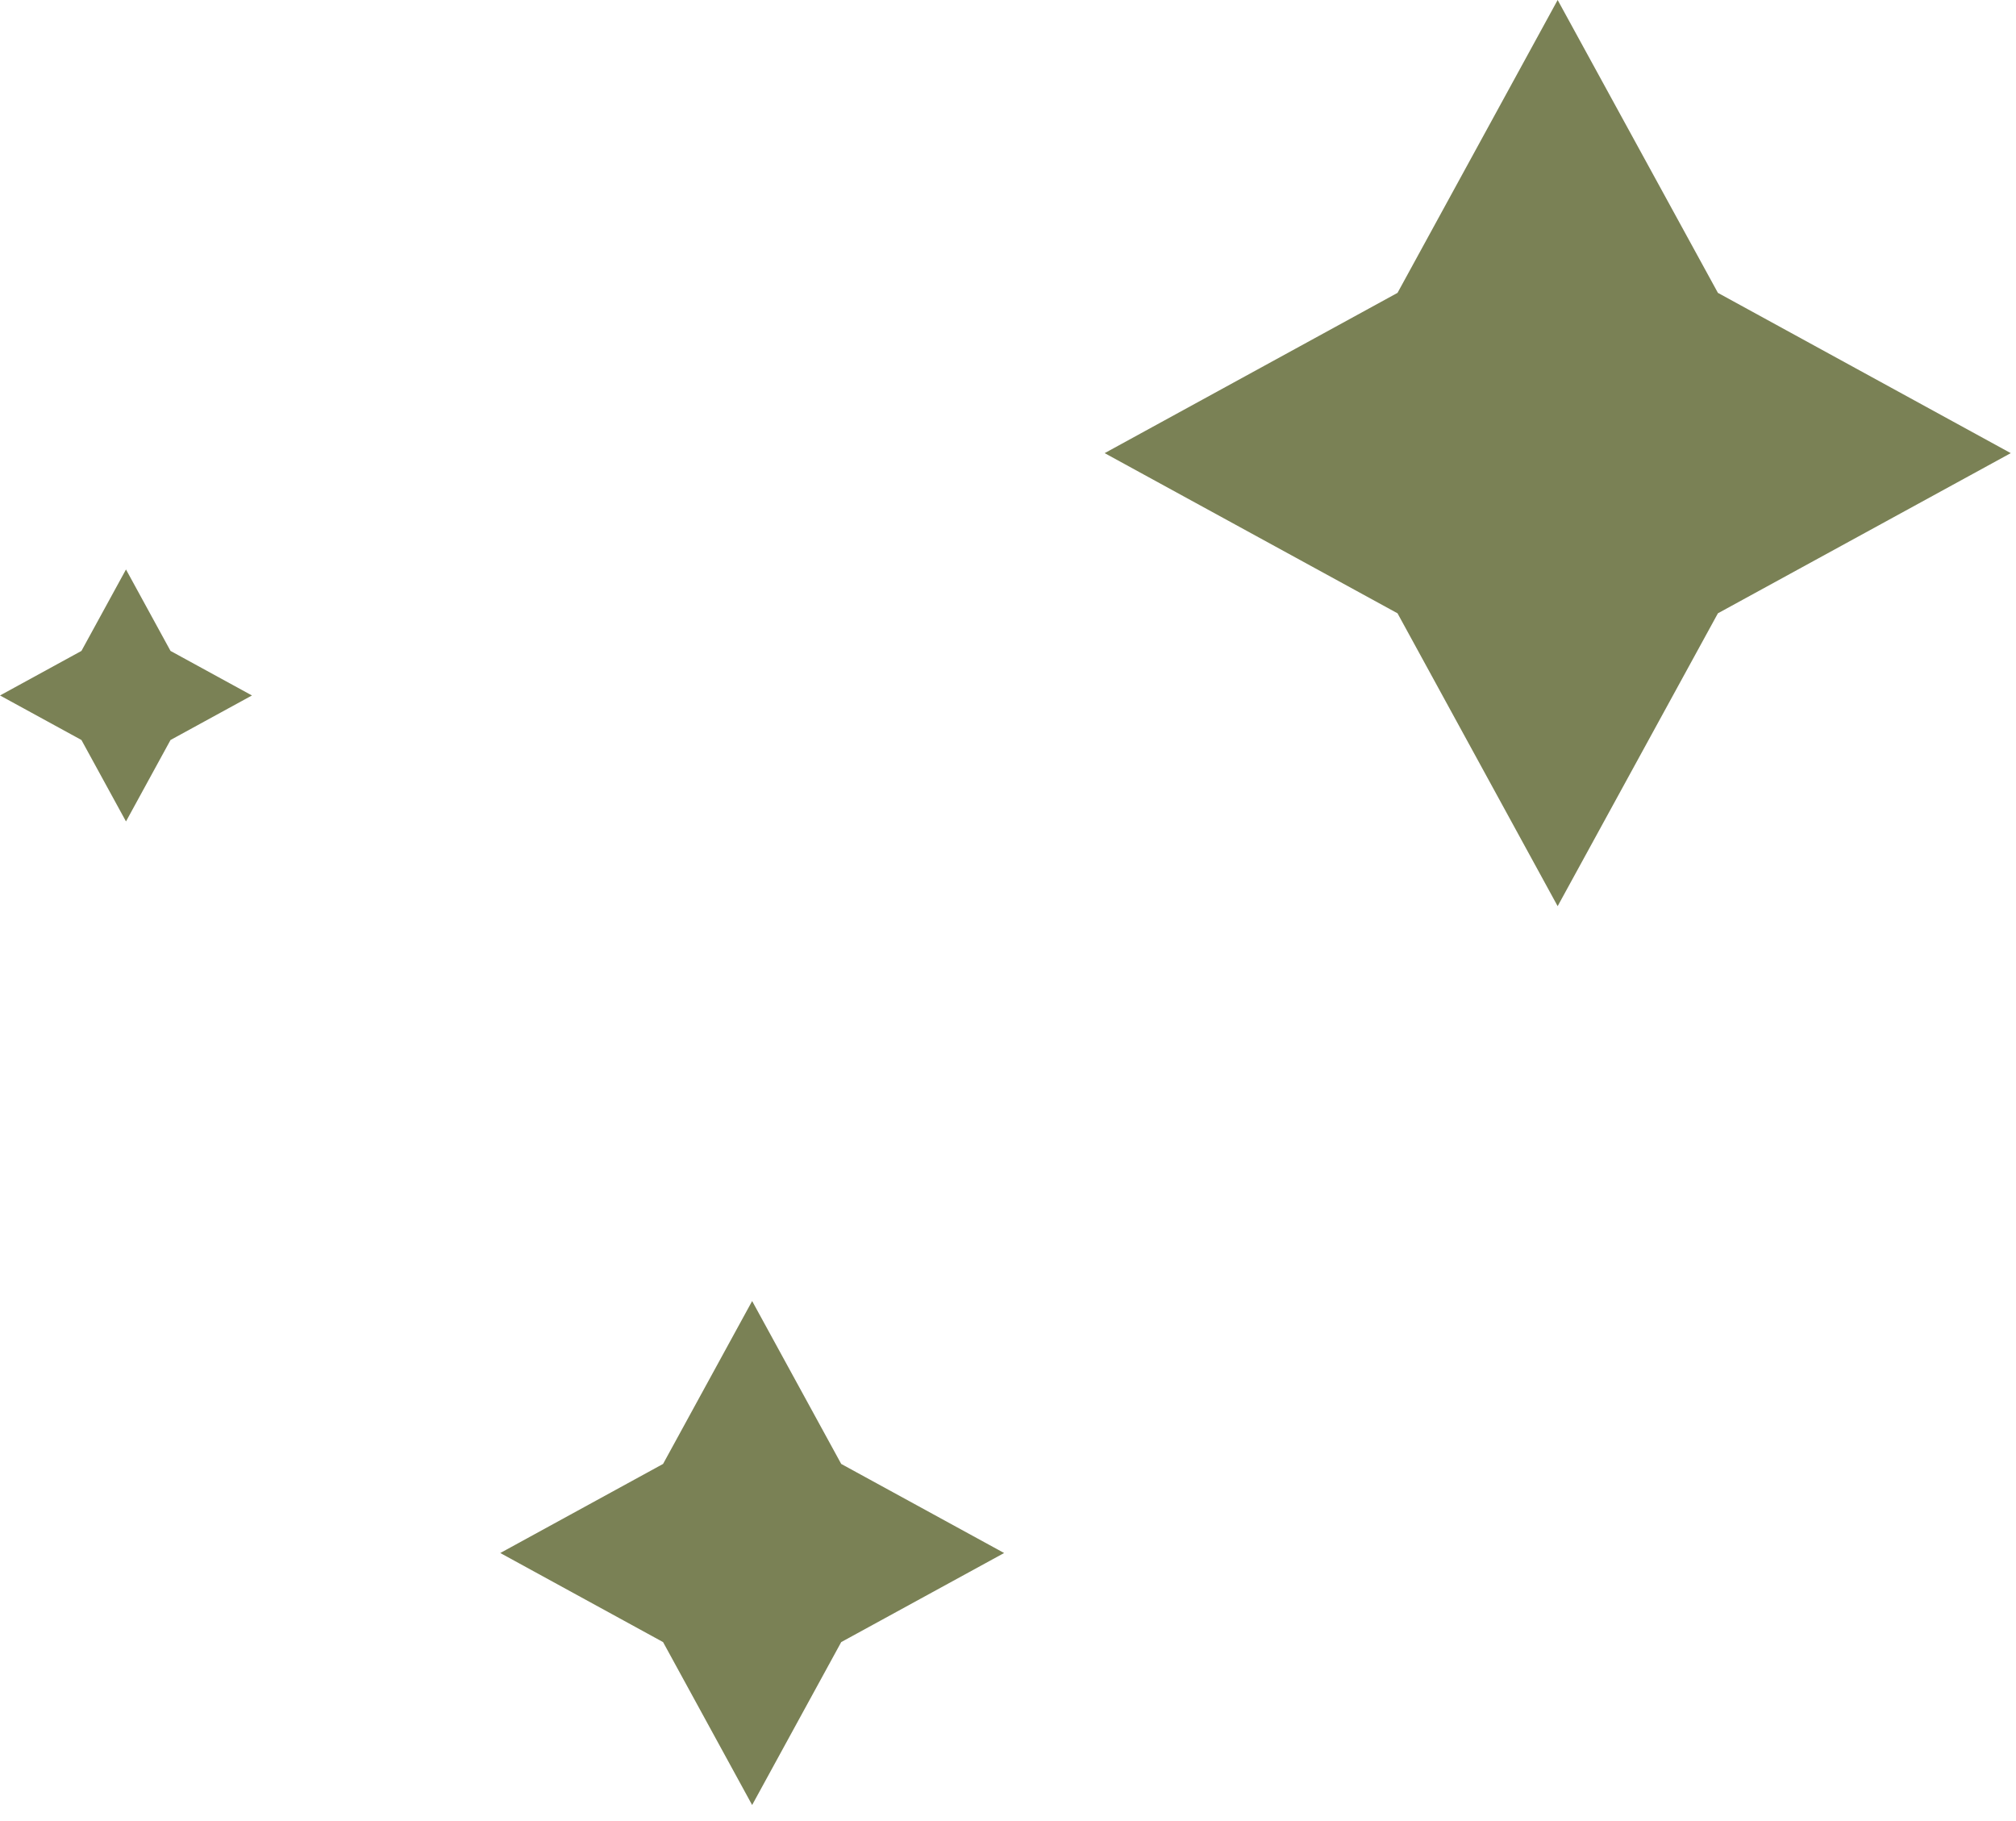
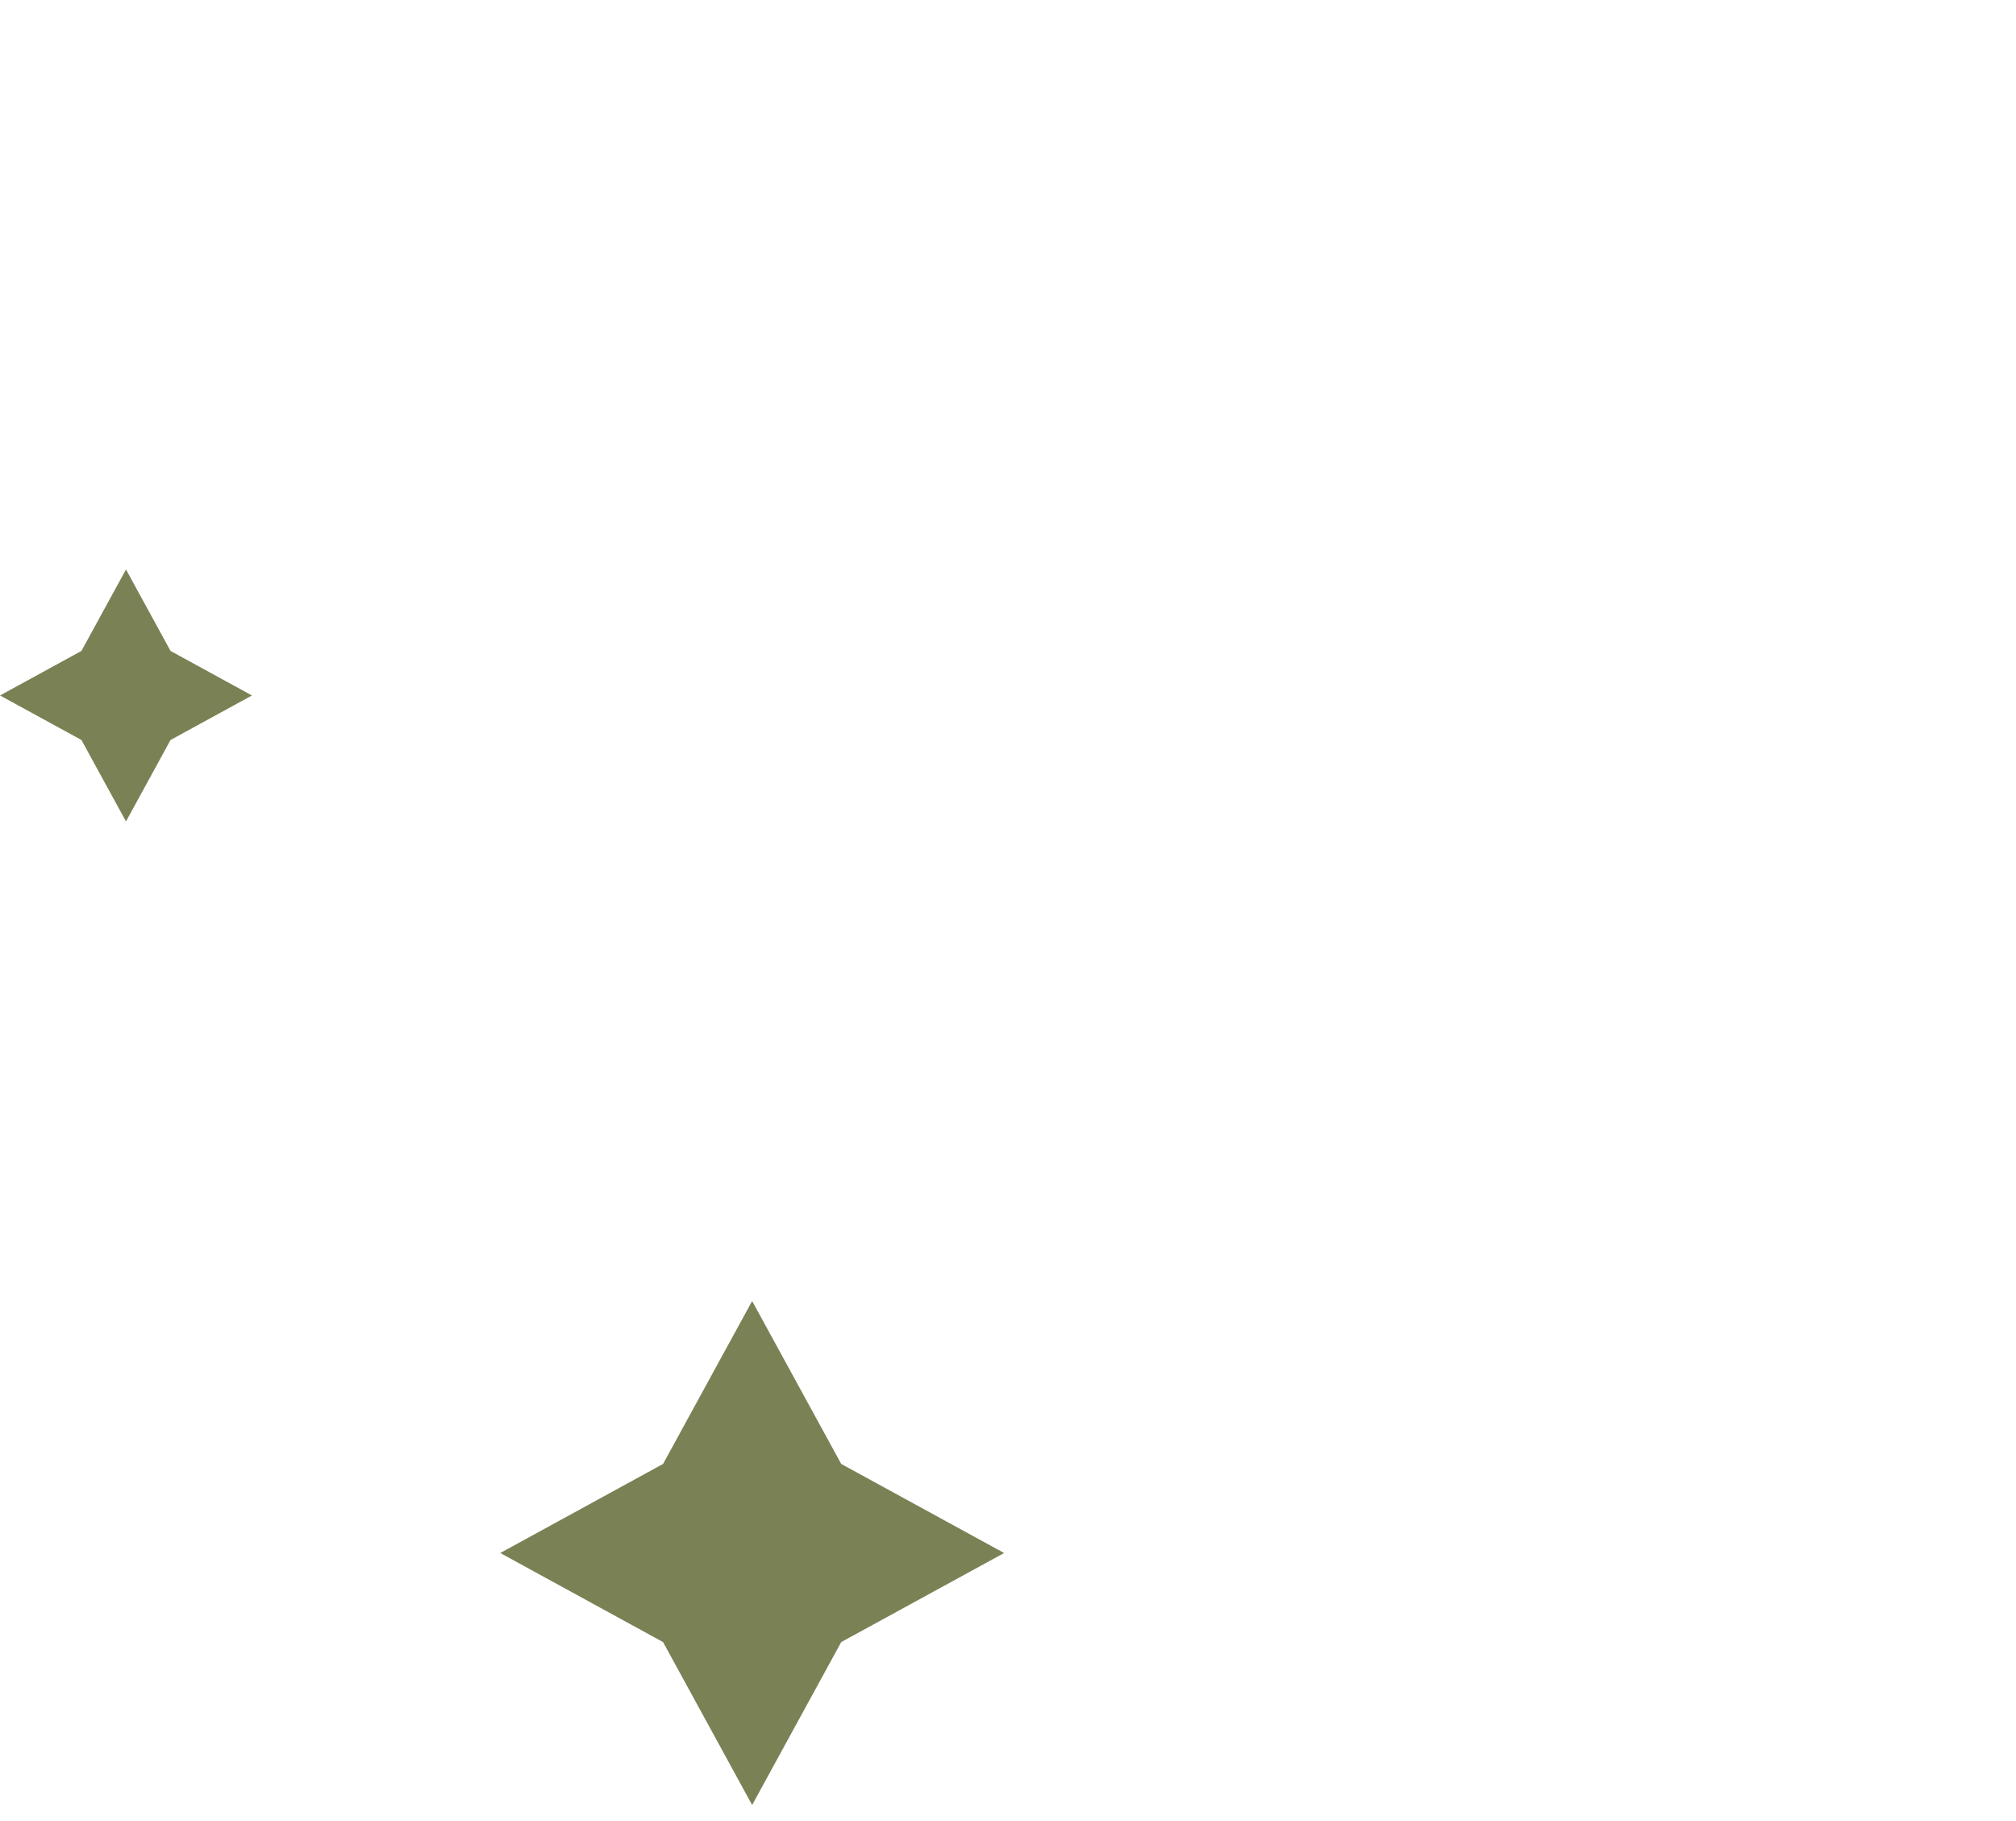
<svg xmlns="http://www.w3.org/2000/svg" width="93" height="84" viewBox="0 0 93 84" fill="none">
-   <path d="M64.469 13.509L50.959 20.902L64.469 28.29L71.856 41.799L79.249 28.29L92.758 20.902L79.249 13.509L71.856 0L64.469 13.509Z" fill="#7A8155" />
  <path d="M30.588 67.527L23.078 71.636L30.588 75.745L34.697 83.26L38.806 75.745L46.321 71.636L38.806 67.527L34.697 60.013L30.588 67.527Z" fill="#7A8155" />
  <path d="M3.757 30.025L0 32.08L3.757 34.134L5.812 37.891L7.866 34.134L11.623 32.08L7.866 30.025L5.812 26.268L3.757 30.025Z" fill="#7A8155" />
</svg>